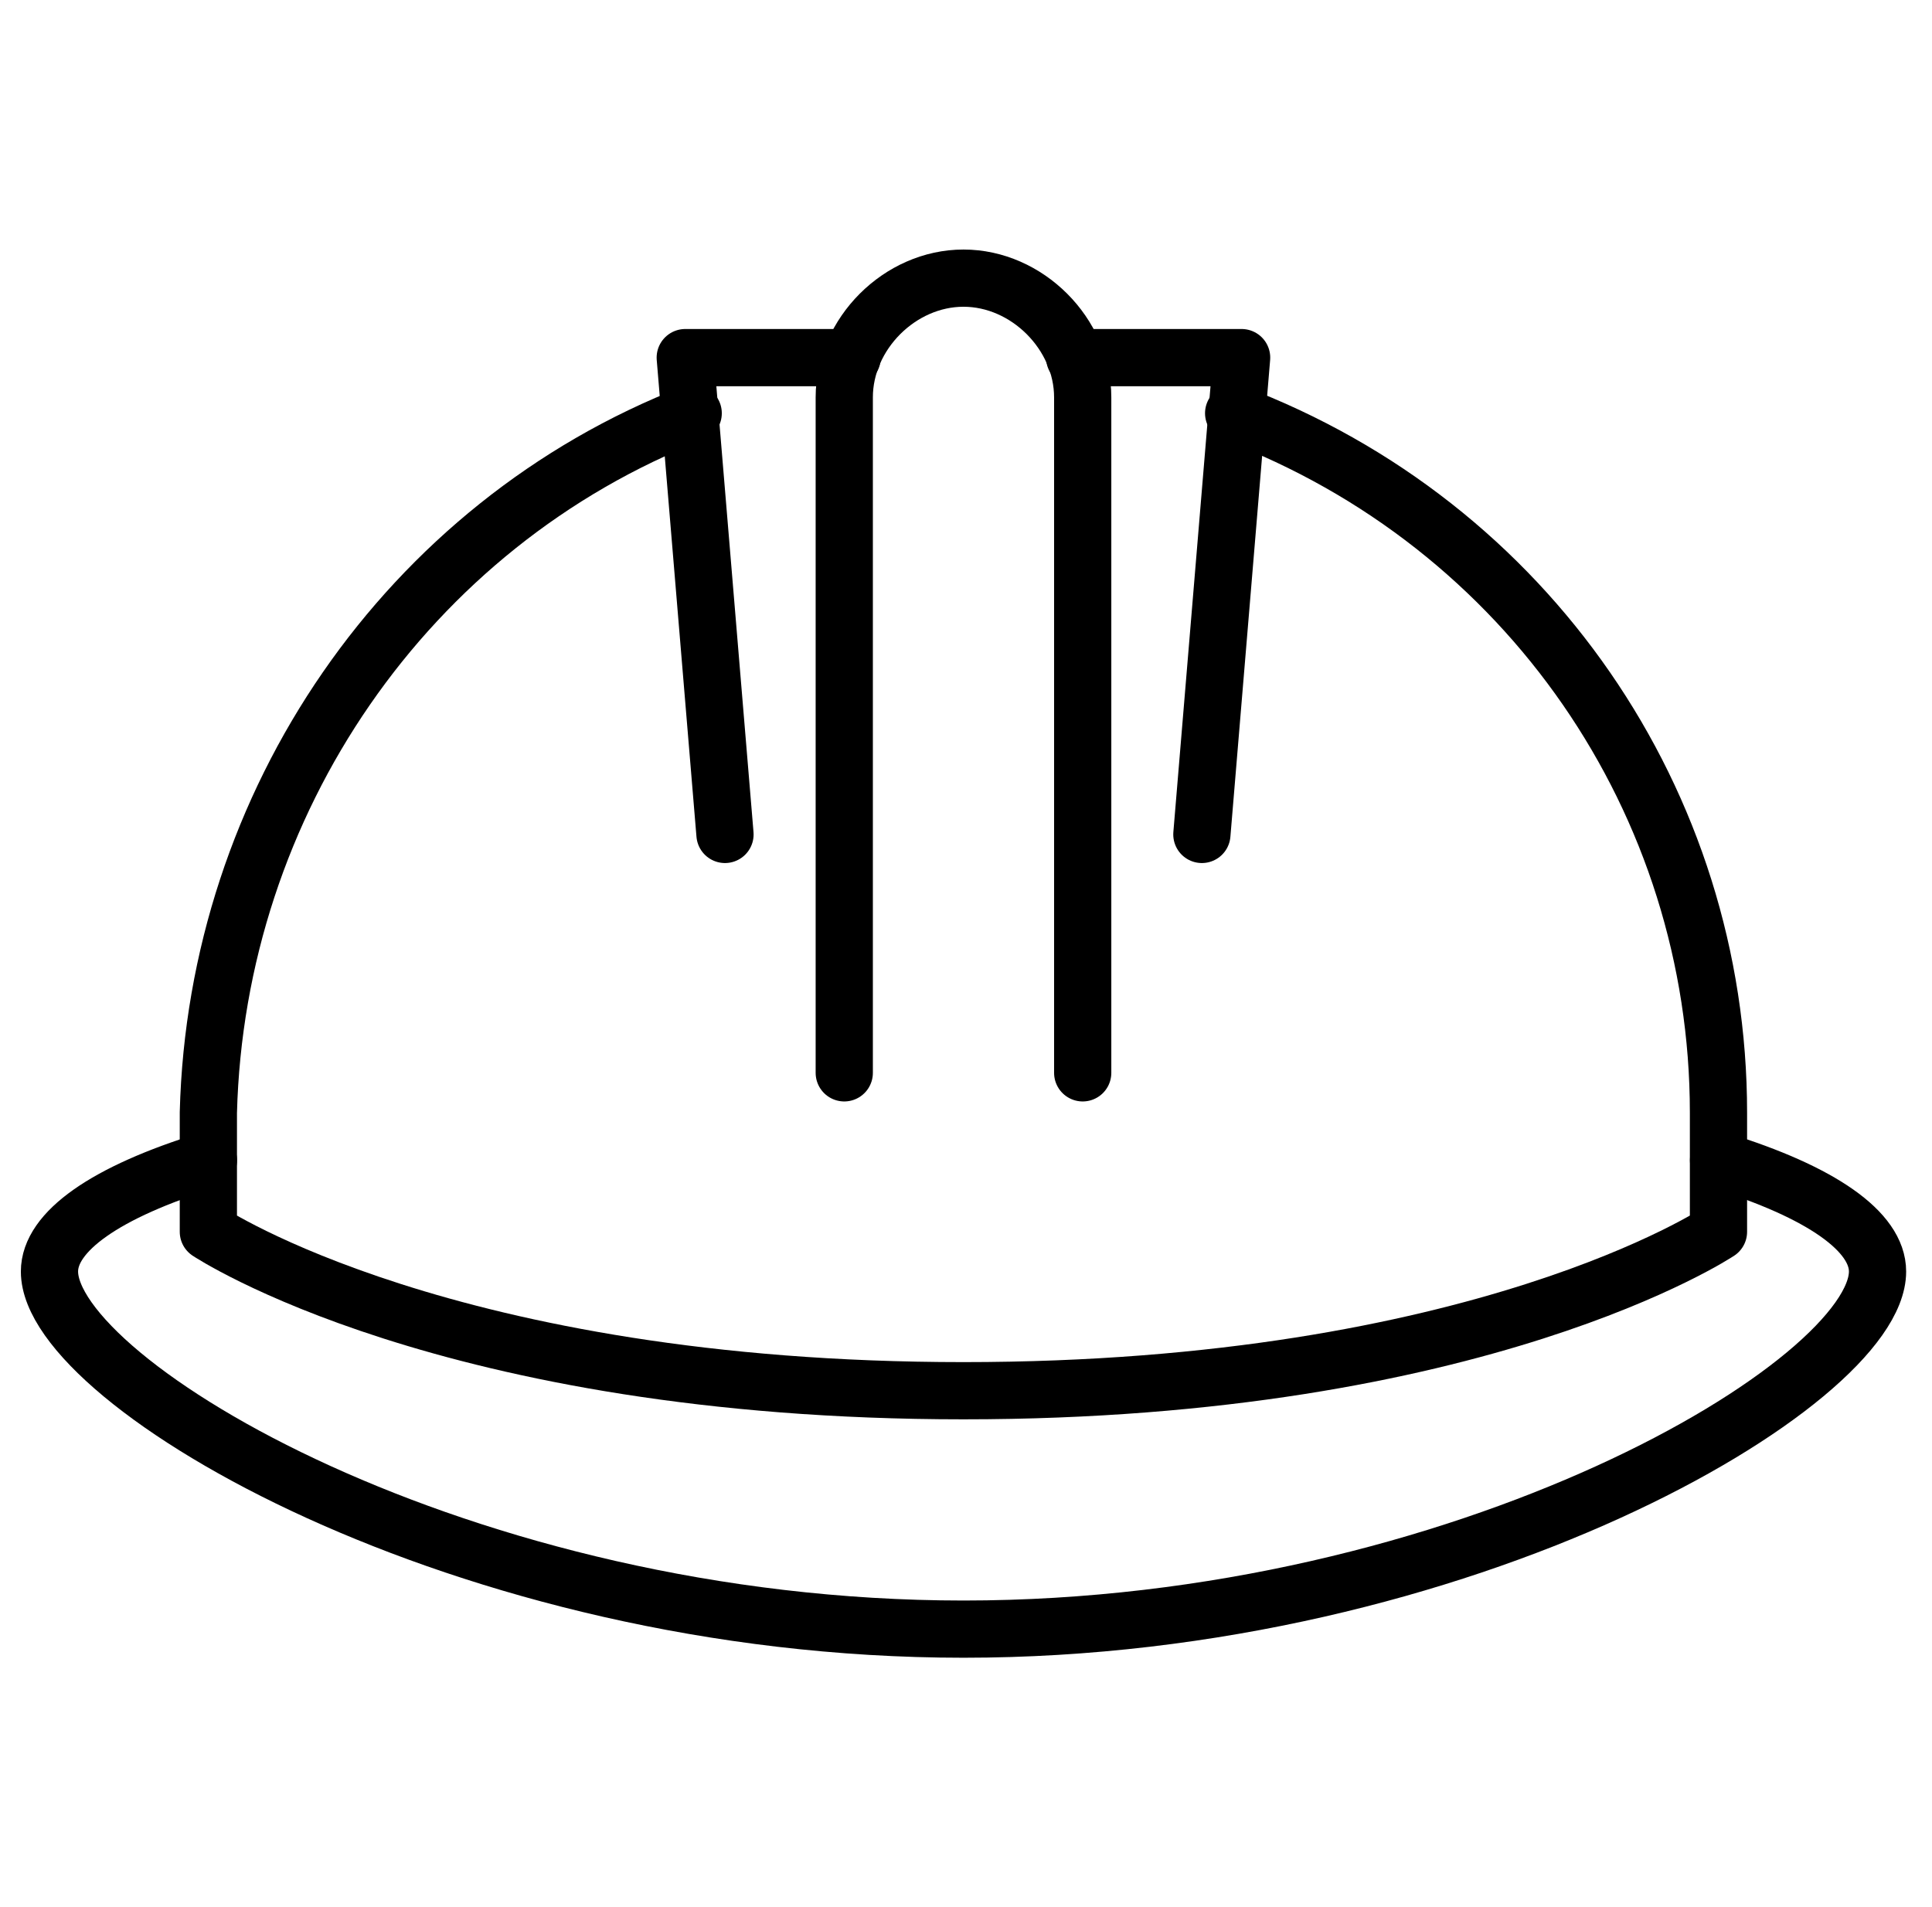
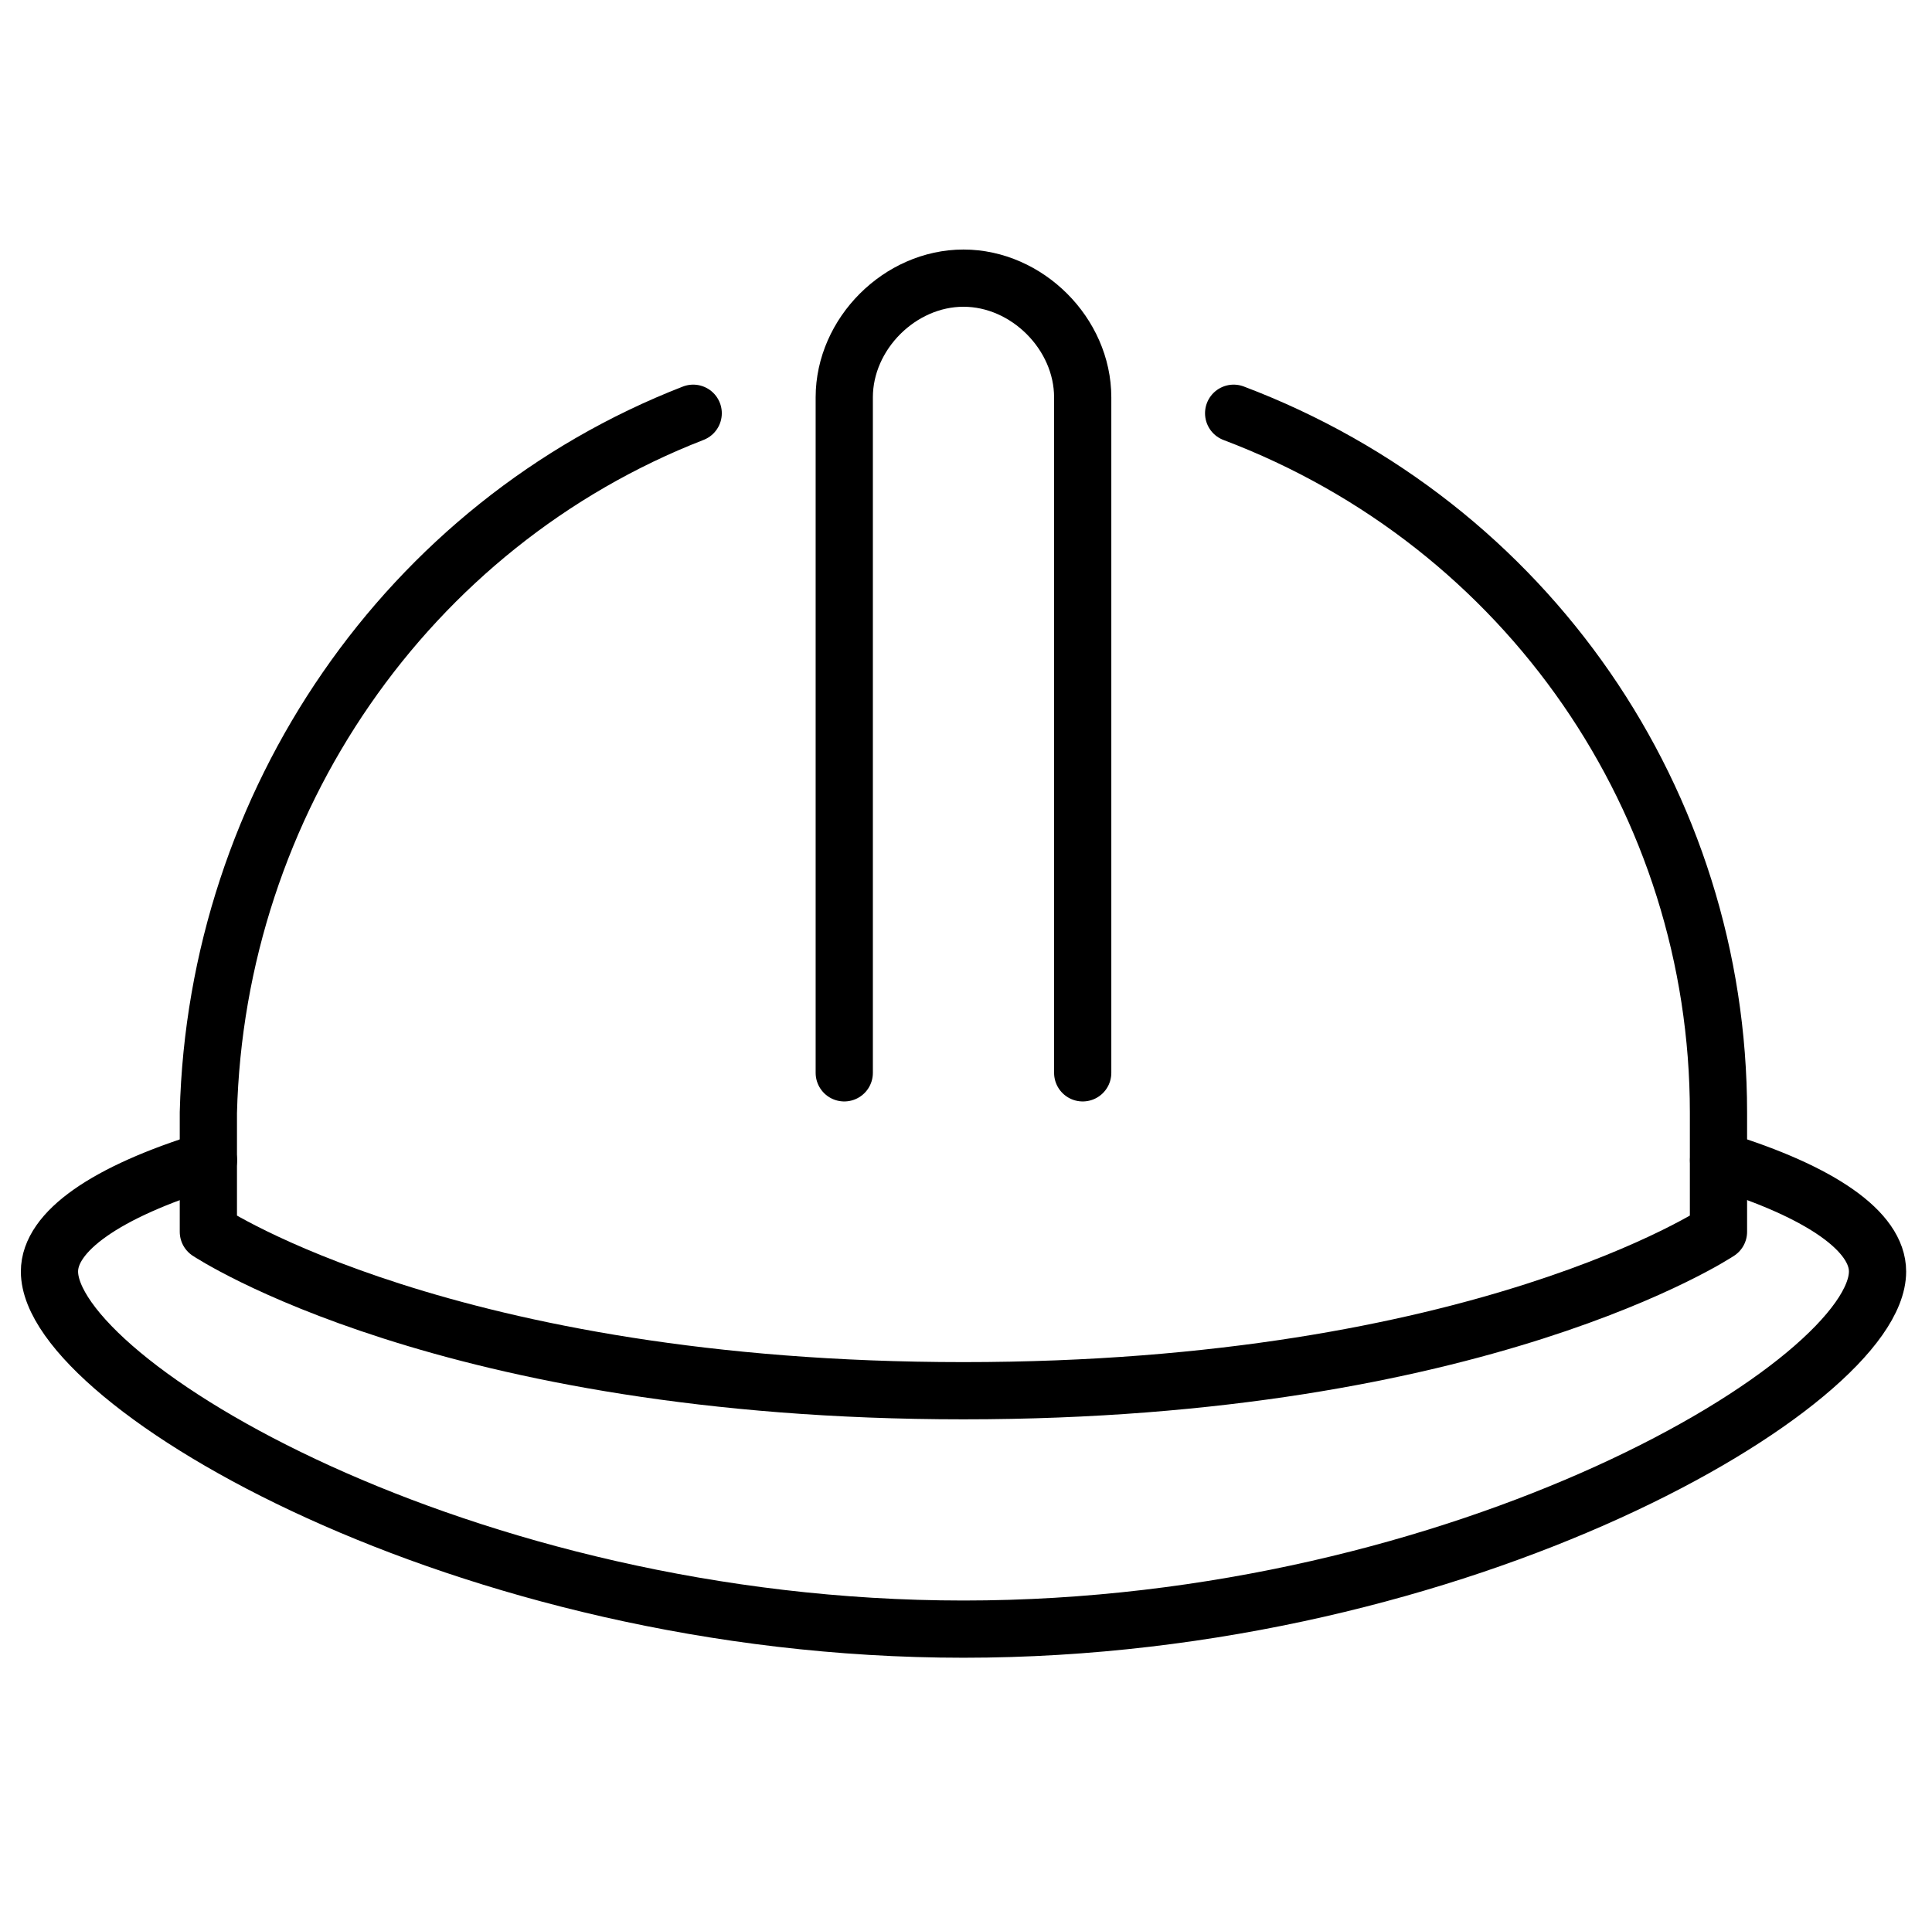
<svg xmlns="http://www.w3.org/2000/svg" width="79" height="78" viewBox="0 0 79 78" fill="none">
  <g clip-path="url(#clip0_450_336)">
    <path d="M8.523 47.45C4.298 48.75 2.023 50.375 2.023 52C2.023 56.55 18.923 66.625 39.398 66.625C59.873 66.625 76.773 56.55 76.773 52C76.773 50.375 74.498 48.75 70.273 47.45" stroke="black" stroke-width="2.34" stroke-linecap="round" stroke-linejoin="round" />
    <path d="M28.345 16.9C16.645 21.45 8.845 32.825 8.52 45.5V50.375C8.52 50.375 18.27 56.875 39.395 56.875C60.52 56.875 70.269 50.375 70.269 50.375V45.5C70.269 32.825 62.469 21.45 50.444 16.9" stroke="black" stroke-width="2.34" stroke-linecap="round" stroke-linejoin="round" />
    <path d="M34.522 43.875V16.25C34.522 13.65 36.797 11.375 39.397 11.375C41.996 11.375 44.272 13.65 44.272 16.25V43.875" stroke="black" stroke-width="2.34" stroke-linecap="round" stroke-linejoin="round" />
-     <path d="M34.844 14.625H28.02L29.645 34.125M49.145 34.125L50.77 14.625H43.944" stroke="black" stroke-width="2.34" stroke-linecap="round" stroke-linejoin="round" />
  </g>
  <defs>
    <clipPath id="clip0_450_336">
      <rect width="78" height="78" fill="white" transform="translate(0.396)" />
    </clipPath>
  </defs>
</svg>